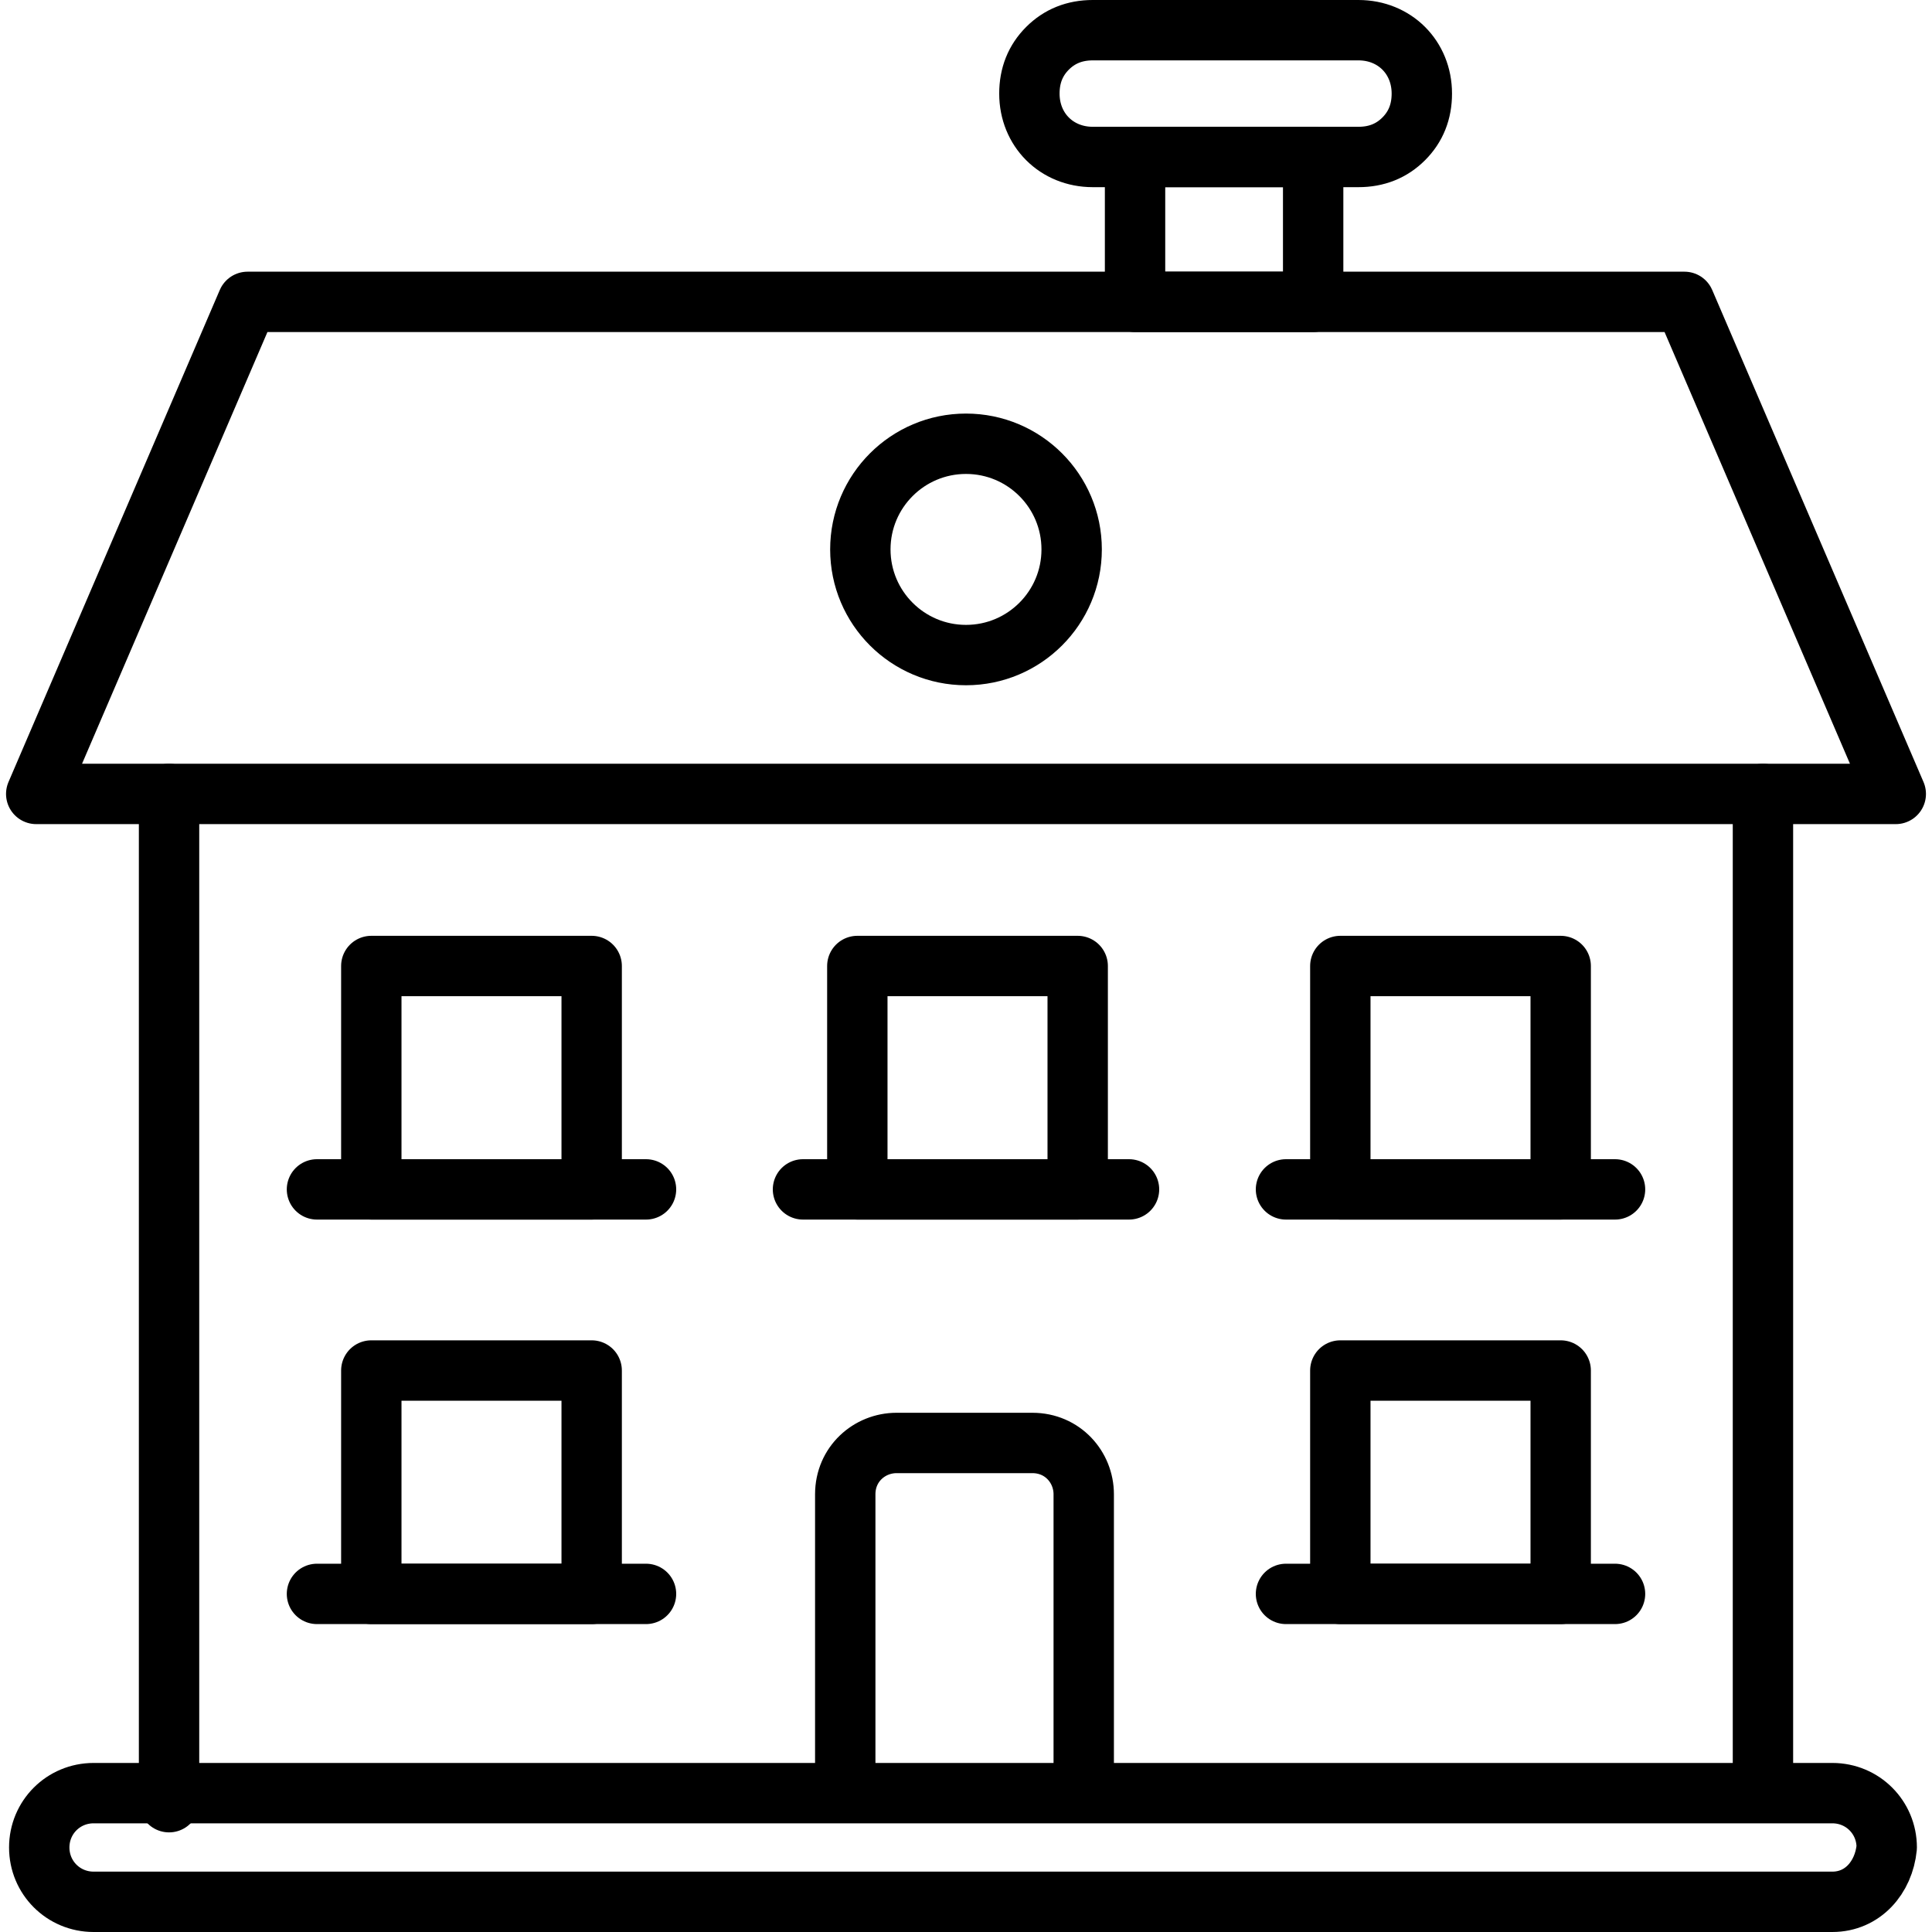
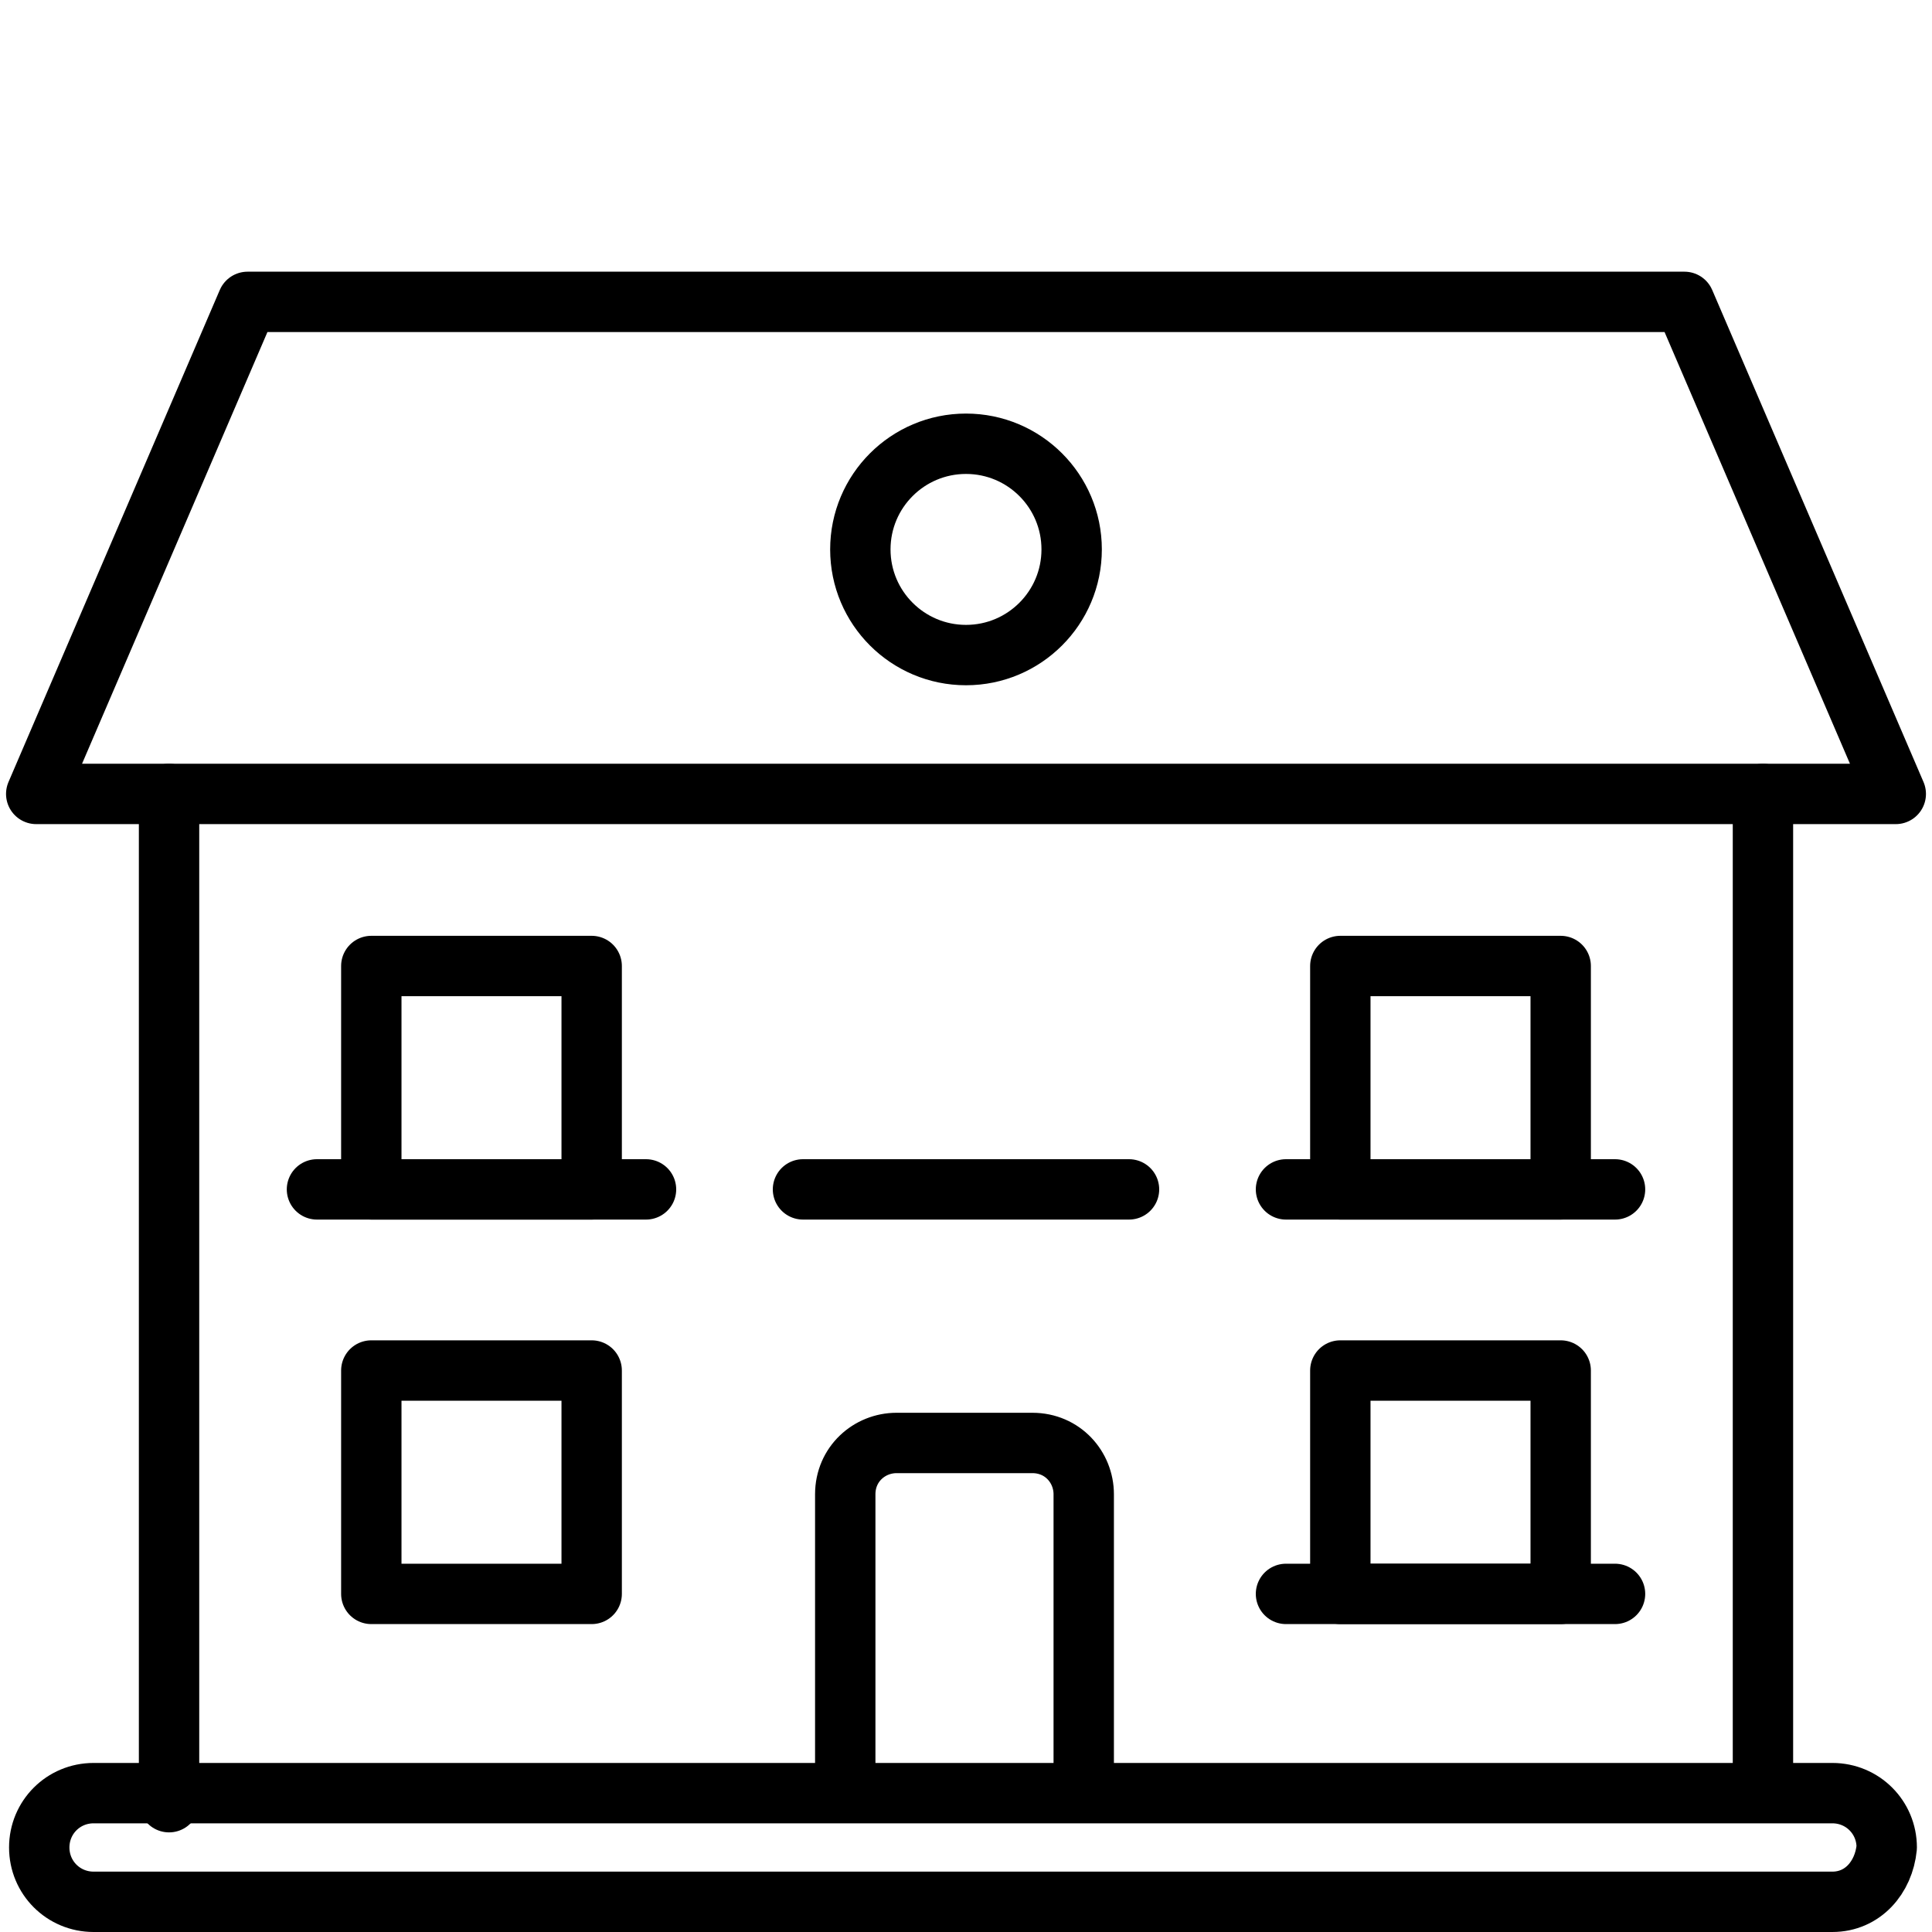
<svg xmlns="http://www.w3.org/2000/svg" id="Layer_1" height="512" viewBox="0 0 64 64" width="512">
  <g>
    <g fill="none" stroke="#000" stroke-miterlimit="10" stroke-width="2">
      <path d="" />
      <path d="m60.7 63h-57.6c-1 0-1.8-.8-1.8-1.8 0-1 .8-1.8 1.8-1.8h57.6c1 0 1.8.8 1.8 1.8-.1 1-.8 1.8-1.8 1.8z" stroke-linecap="round" stroke-linejoin="round" />
      <path d="m28 59.3v-9.8c0-1 .8-1.7 1.7-1.7h4.5c1 0 1.7.8 1.7 1.7v9.8" stroke-linecap="round" stroke-linejoin="round" />
      <path d="m5.6 26.3v33.4" stroke-linecap="round" stroke-linejoin="round" />
      <path d="m58.4 58.9v-32.6" stroke-linecap="round" stroke-linejoin="round" />
      <path d="m62.8 26.3h-61.6l7-16.3h47.6z" stroke-linecap="round" stroke-linejoin="round" />
-       <path d="m47.1 3.1c0 .6-.2 1.1-.6 1.5s-.9.6-1.5.6h-8.8c-1.2 0-2.1-.9-2.1-2.1 0-.6.2-1.1.6-1.5s.9-.6 1.5-.6h8.8c1.2 0 2.1.9 2.1 2.1z" stroke-linecap="round" stroke-linejoin="round" />
-       <path d="m37.6 5.2h5.9v4.8h-5.9z" stroke-linecap="round" stroke-linejoin="round" />
      <circle cx="32" cy="18.2" r="3.5" stroke-linecap="round" stroke-linejoin="round" />
      <g stroke-linecap="round" stroke-linejoin="round">
        <g>
          <path d="m44.4 32h7.3v7.4h-7.3z" />
          <path d="m42.6 39.4h10.9" />
        </g>
        <g>
          <path d="m44.4 45.4h7.3v7.4h-7.3z" />
          <path d="m42.6 52.8h10.9" />
        </g>
      </g>
    </g>
    <g>
      <g style="fill:none;stroke:#000;stroke-linecap:round;stroke-linejoin:round;stroke-miterlimit:10;stroke-width:2">
-         <path d="m28.4 32h7.3v7.4h-7.3z" />
        <path d="m26.6 39.4h10.8" />
      </g>
    </g>
    <g style="fill:none;stroke:#000;stroke-linecap:round;stroke-linejoin:round;stroke-miterlimit:10;stroke-width:2">
      <g>
        <path d="m12.3 32h7.3v7.4h-7.3z" />
        <path d="m10.5 39.4h10.9" />
      </g>
      <g>
        <path d="m12.3 45.4h7.3v7.4h-7.3z" />
-         <path d="m10.5 52.8h10.9" />
      </g>
    </g>
  </g>
</svg>